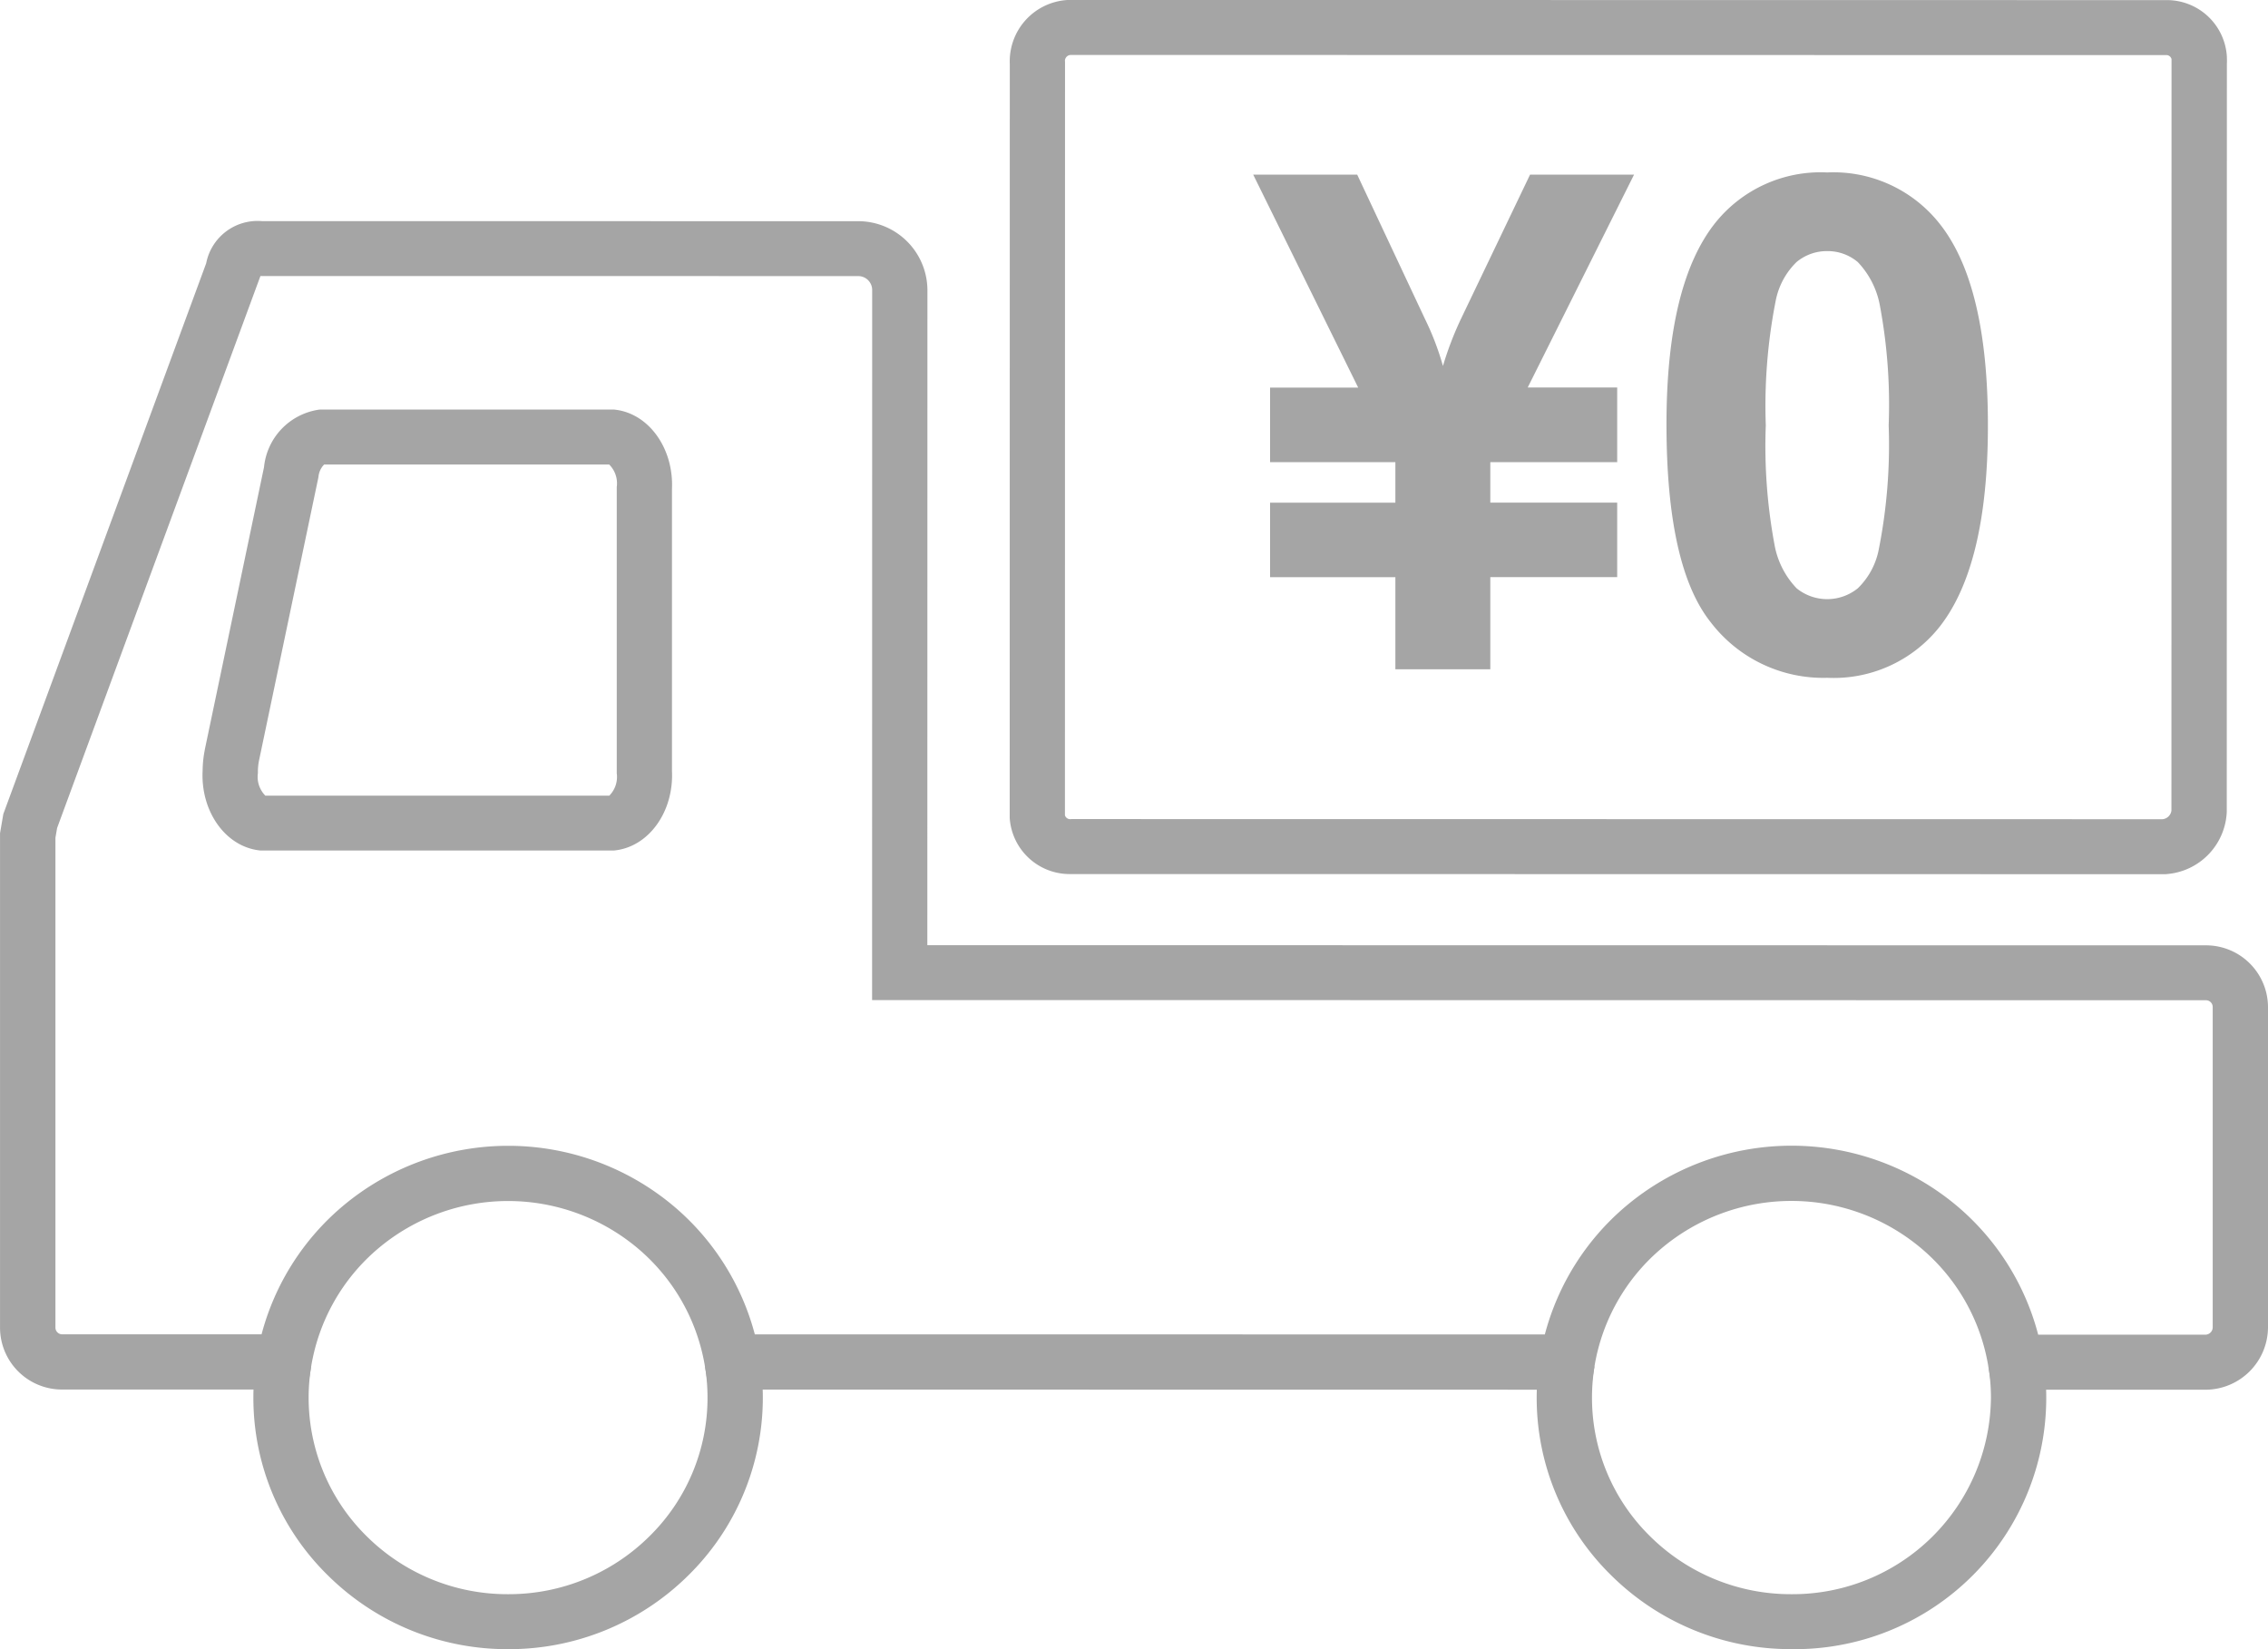
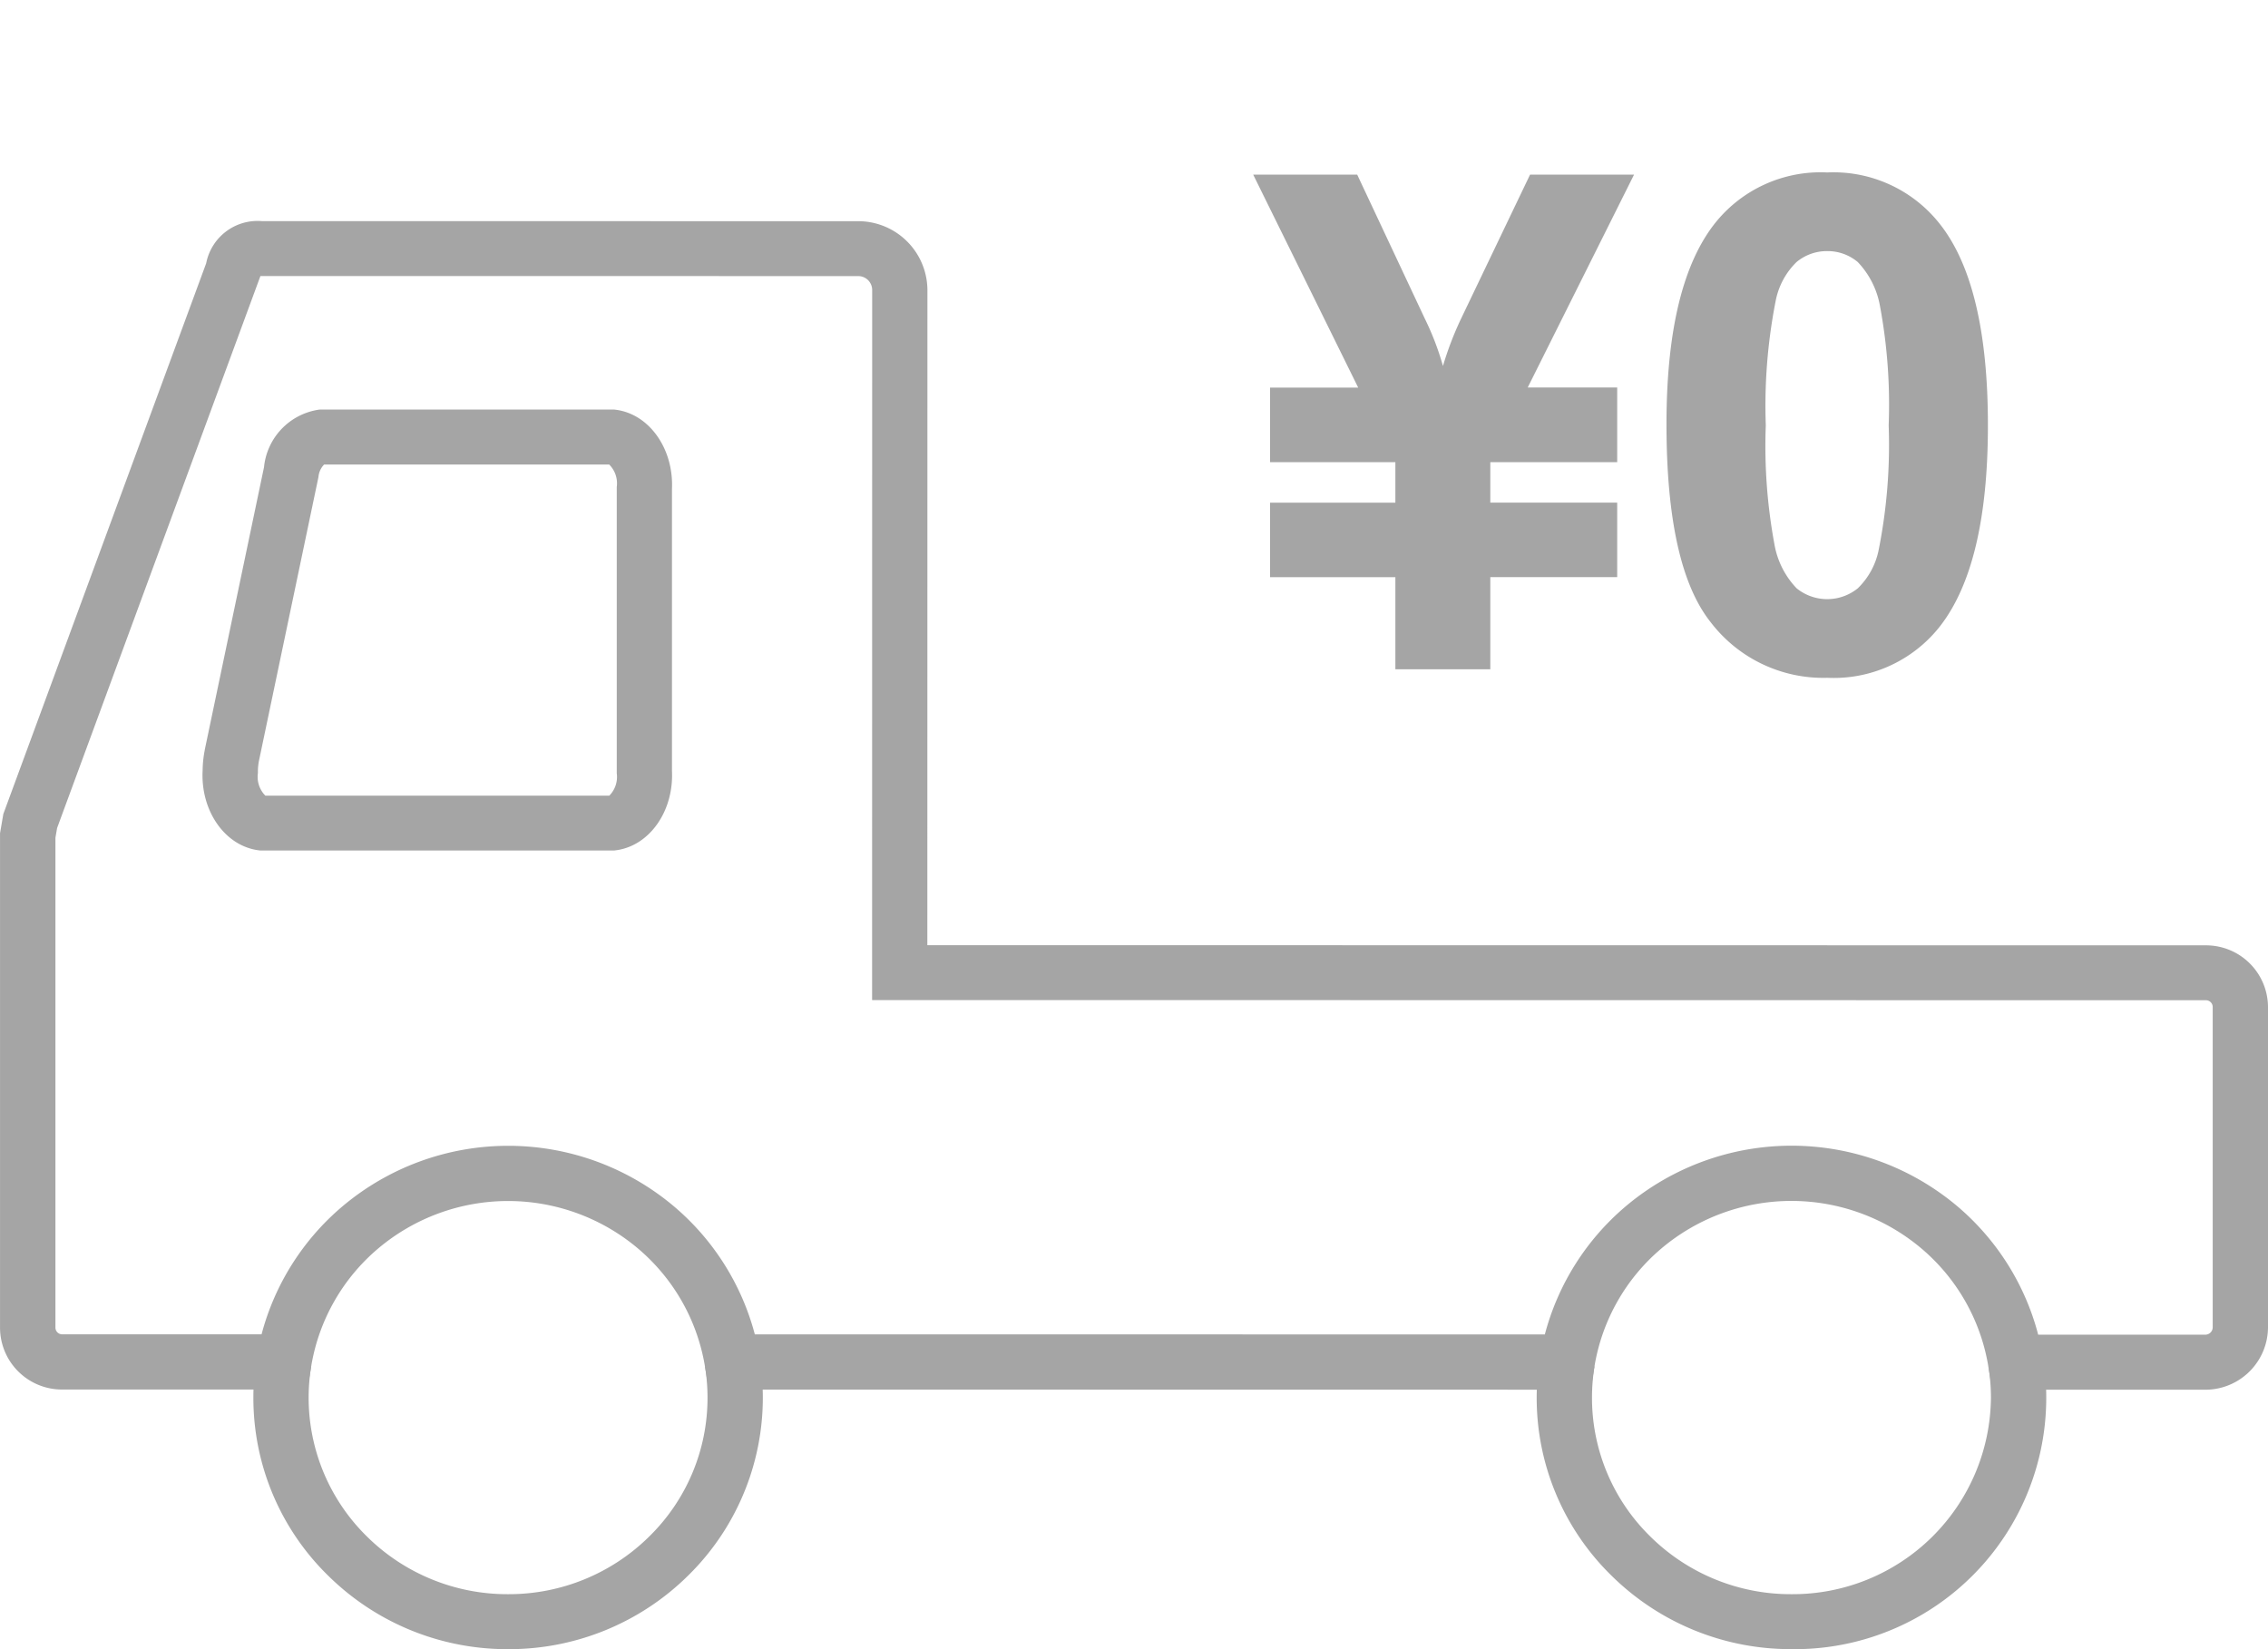
<svg xmlns="http://www.w3.org/2000/svg" width="143" height="104">
  <g fill="#a5a5a5">
-     <path d="M136.539 55.129h-.084l-68.822-.009h-.13a3.788 3.788 0 0 1-3.84-3.537V51.163l.006-47.129A3.872 3.872 0 0 1 67.22.006l.083-.008h.319l68.814.009h.125a3.789 3.789 0 0 1 3.846 3.561v.064a3.559 3.559 0 0 1 0 .389l-.007 47.183a4.113 4.113 0 0 1-3.776 3.917Zm-68.976-3.476h.038l68.748.009a.631.631 0 0 0 .562-.539l.006-47.217v-.182a.339.339 0 0 0-.362-.249h-.094l-68.97-.009a.378.378 0 0 0-.346.358l.006.074v.075l-.006 47.434a.341.341 0 0 0 .379.248Z" />
    <path d="M139.039 87.639h-13.437l-.234-1.46a12.362 12.362 0 0 0-4.21-7.439 12.707 12.707 0 0 0-16.415 0 12.362 12.362 0 0 0-4.211 7.437l-.234 1.46-55.615-.008-.235-1.458a12.366 12.366 0 0 0-4.213-7.43 12.7 12.7 0 0 0-16.4 0 12.359 12.359 0 0 0-4.214 7.428l-.236 1.458H3.922a3.907 3.907 0 0 1-3.92-3.883v-31.2l.209-1.215.055-.148L13 16.603a3.3 3.3 0 0 1 3.507-2.659l37.595.005a4.365 4.365 0 0 1 4.373 4.328l-.005 41.328 80.635.01a3.908 3.908 0 0 1 3.895 3.9v20.2a3.953 3.953 0 0 1-3.961 3.924Zm-10.529-3.47h10.526a.471.471 0 0 0 .478-.461V63.502a.427.427 0 0 0-.427-.425l-84.1-.01v-1.733l.005-43.059a.879.879 0 0 0-.889-.864l-37.591-.005h-.091l-.058.156L3.601 52.215l-.106.614v30.9a.426.426 0 0 0 .434.416h12.563a15.867 15.867 0 0 1 5.082-8.054 16.209 16.209 0 0 1 20.937 0 15.87 15.87 0 0 1 5.081 8.056l49.812.006a15.868 15.868 0 0 1 5.081-8.064 16.212 16.212 0 0 1 20.951 0 15.866 15.866 0 0 1 5.074 8.08Z" />
    <path d="M32.036 104a16.06 16.06 0 0 1-11.353-4.644 15.662 15.662 0 0 1-4.707-11.224 15.845 15.845 0 0 1 .2-2.518l3.444.551a12.264 12.264 0 0 0 3.517 10.731 12.583 12.583 0 0 0 8.9 3.637 12.578 12.578 0 0 0 8.893-3.634 12.233 12.233 0 0 0 3.68-8.762 12.369 12.369 0 0 0-.159-1.968l3.443-.551a15.717 15.717 0 0 1-4.507 13.741A16.056 16.056 0 0 1 32.036 104ZM112.951 103.998a16.058 16.058 0 0 1-11.353-4.644A15.665 15.665 0 0 1 96.89 88.13a15.847 15.847 0 0 1 .2-2.5l3.444.544a12.46 12.46 0 0 0-.157 1.957 12.235 12.235 0 0 0 3.678 8.765 12.582 12.582 0 0 0 8.9 3.637 12.5 12.5 0 0 0 12.576-12.4 12.368 12.368 0 0 0-.157-1.955l3.444-.547a15.855 15.855 0 0 1-15.862 18.368ZM20.195 25.827h18.522l.111.014c2.112.271 3.659 2.465 3.54 5.006v17.766c.123 2.547-1.426 4.742-3.544 5.009l-.109.014h-22.3l-.114-.015c-2.12-.278-3.661-2.486-3.525-5.039a7.024 7.024 0 0 1 .135-1.284v-.015l3.735-17.82a4.072 4.072 0 0 1 3.473-3.63Zm18.214 3.467H20.437a1.259 1.259 0 0 0-.355.762l-.014.079-3.741 17.848a3.513 3.513 0 0 0-.066.669v.1a1.684 1.684 0 0 0 .469 1.423h21.688a1.678 1.678 0 0 0 .469-1.412V30.712a1.676 1.676 0 0 0-.477-1.418ZM87.98 36.399h-7.9v-4.7h7.9v-2.555h-7.9v-4.7h5.556l-6.621-13.433h6.557l4.258 9.069a17.558 17.558 0 0 1 1.15 3 20.685 20.685 0 0 1 1.15-3l4.343-9.069h6.557l-6.706 13.425h5.642v4.708h-8v2.551h8v4.7h-8v5.812H87.98Zm27.229-25.524a8.527 8.527 0 0 1 7.089 3.236q3.042 3.833 3.042 12.709 0 8.856-3.065 12.73a8.513 8.513 0 0 1-7.066 3.194 8.931 8.931 0 0 1-7.344-3.5q-2.791-3.5-2.791-12.488 0-8.813 3.065-12.688a8.513 8.513 0 0 1 7.07-3.193Zm0 4.96a2.988 2.988 0 0 0-1.937.692 4.645 4.645 0 0 0-1.32 2.48 34.207 34.207 0 0 0-.617 7.813 33.956 33.956 0 0 0 .553 7.547 5.306 5.306 0 0 0 1.394 2.735 3.061 3.061 0 0 0 3.864-.011 4.645 4.645 0 0 0 1.32-2.48 33.9 33.9 0 0 0 .617-7.791 33.955 33.955 0 0 0-.553-7.547 5.38 5.38 0 0 0-1.394-2.746 2.947 2.947 0 0 0-1.927-.692Z" />
  </g>
</svg>